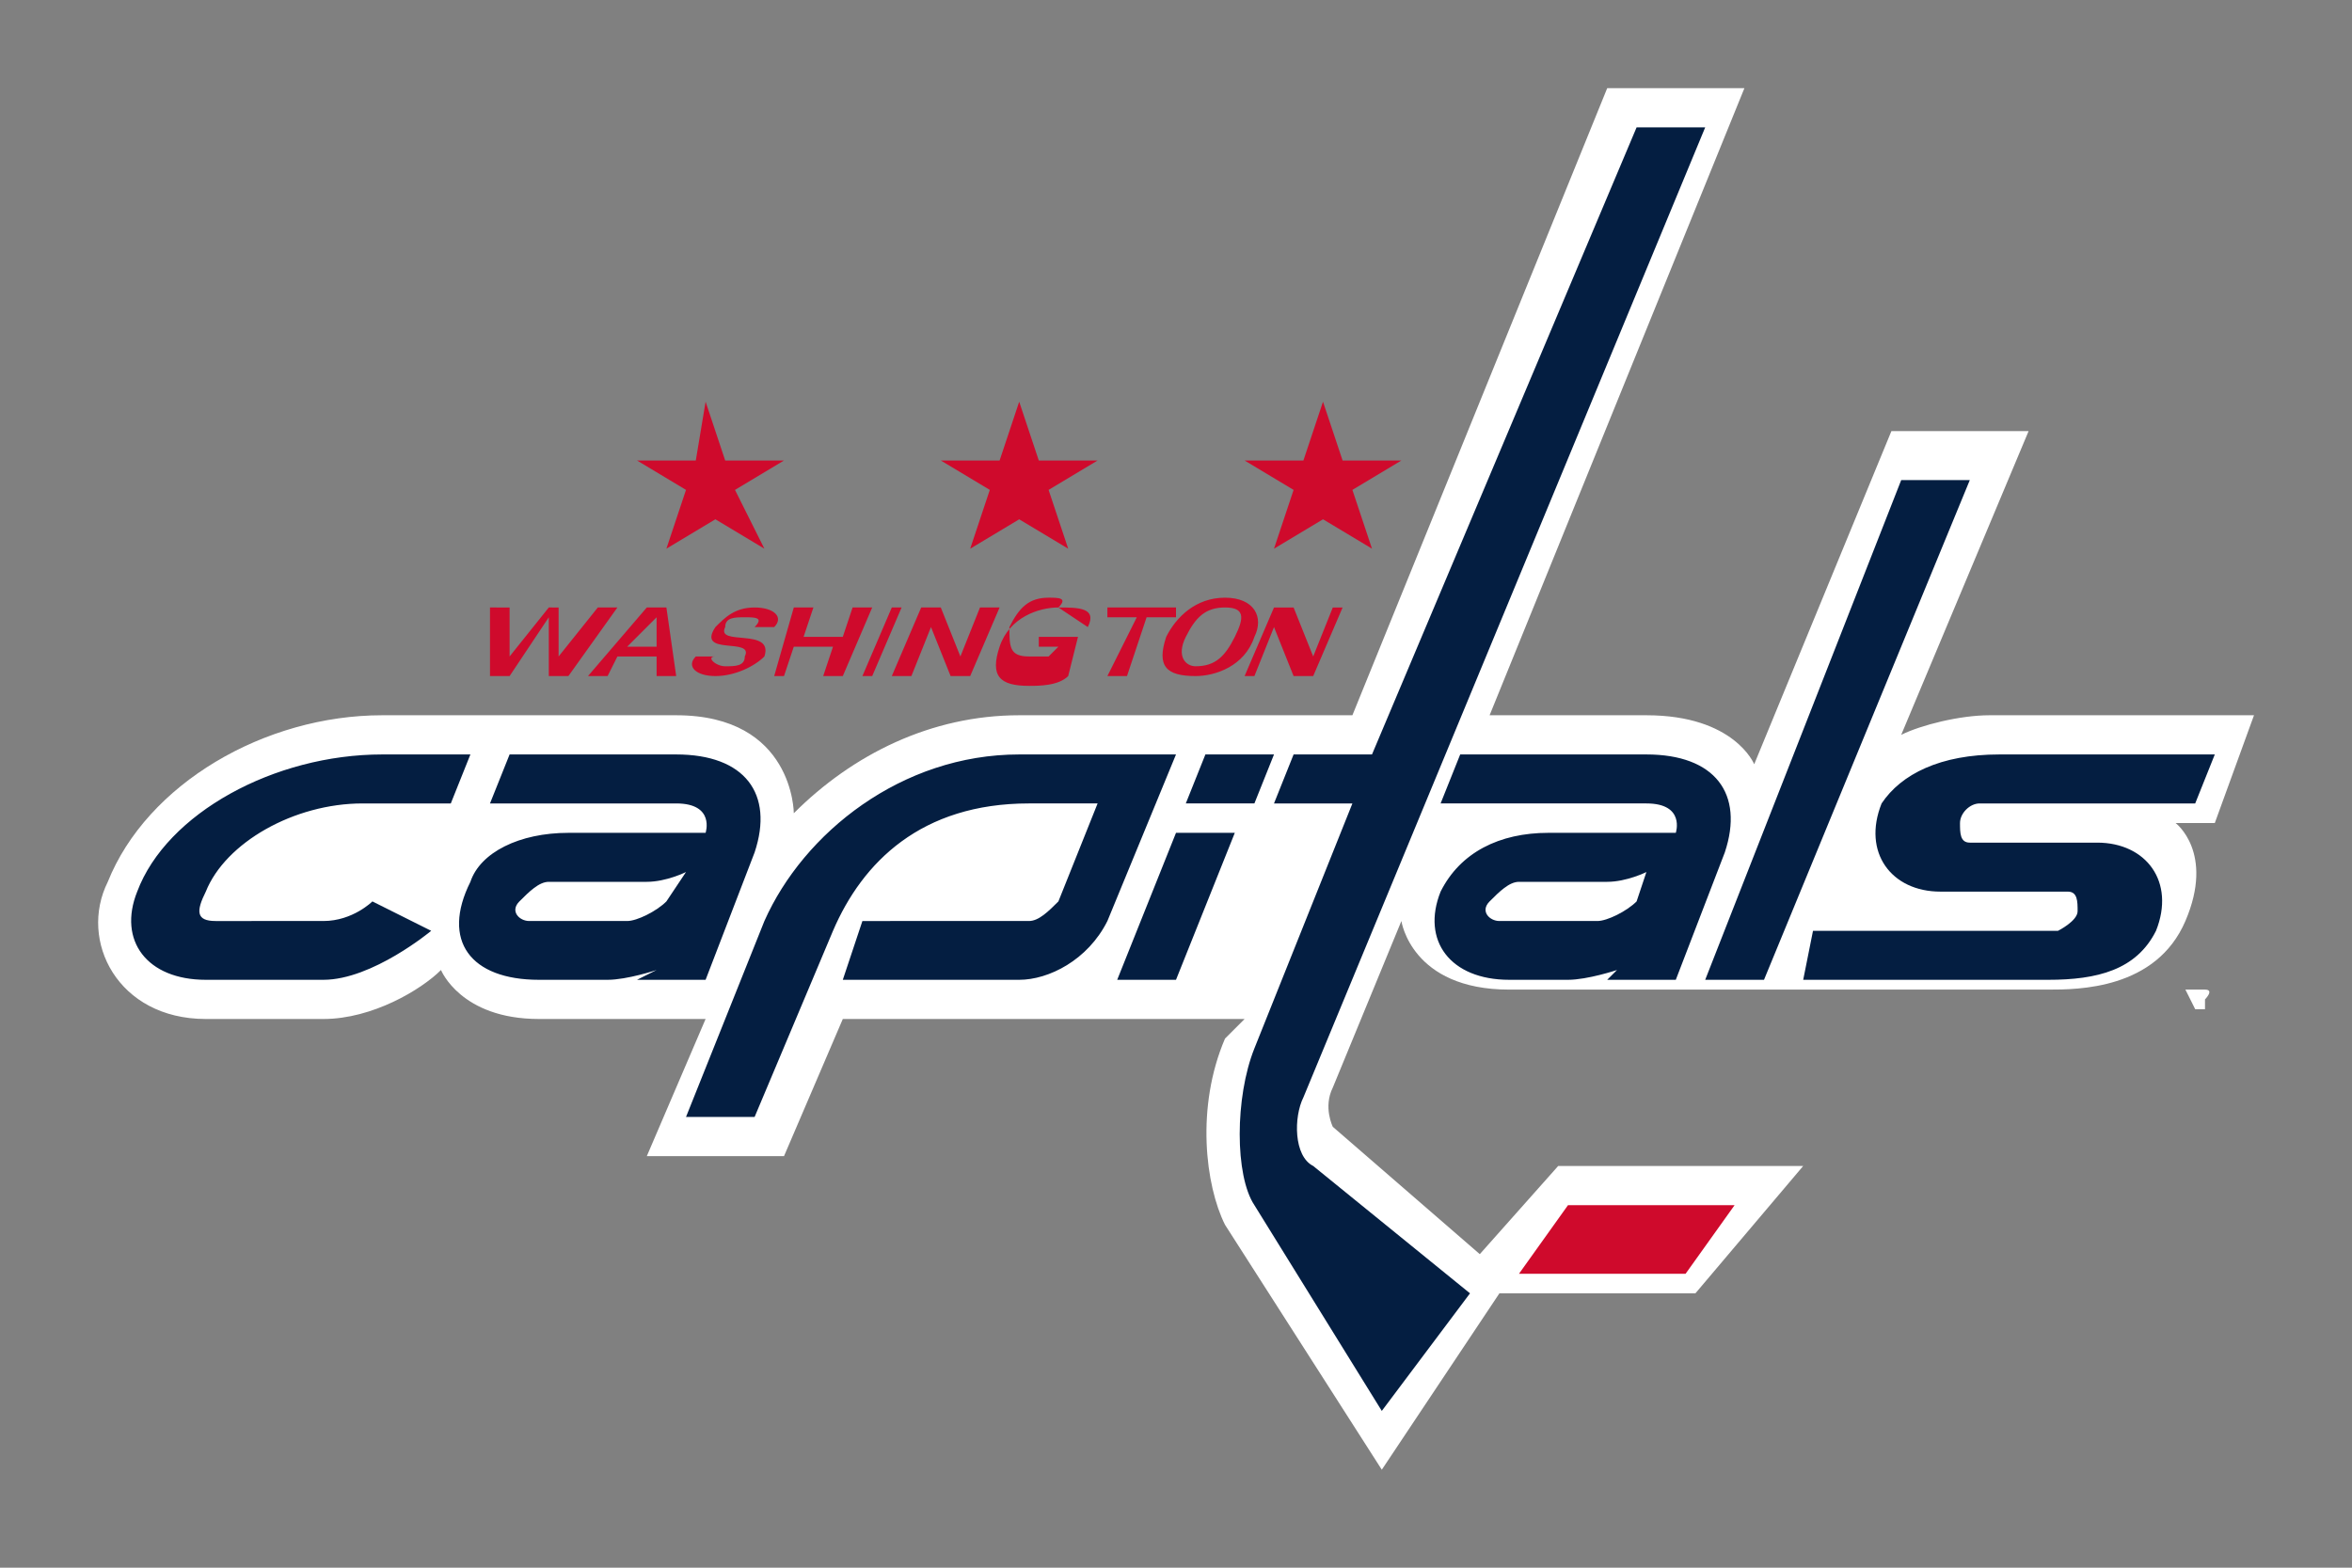
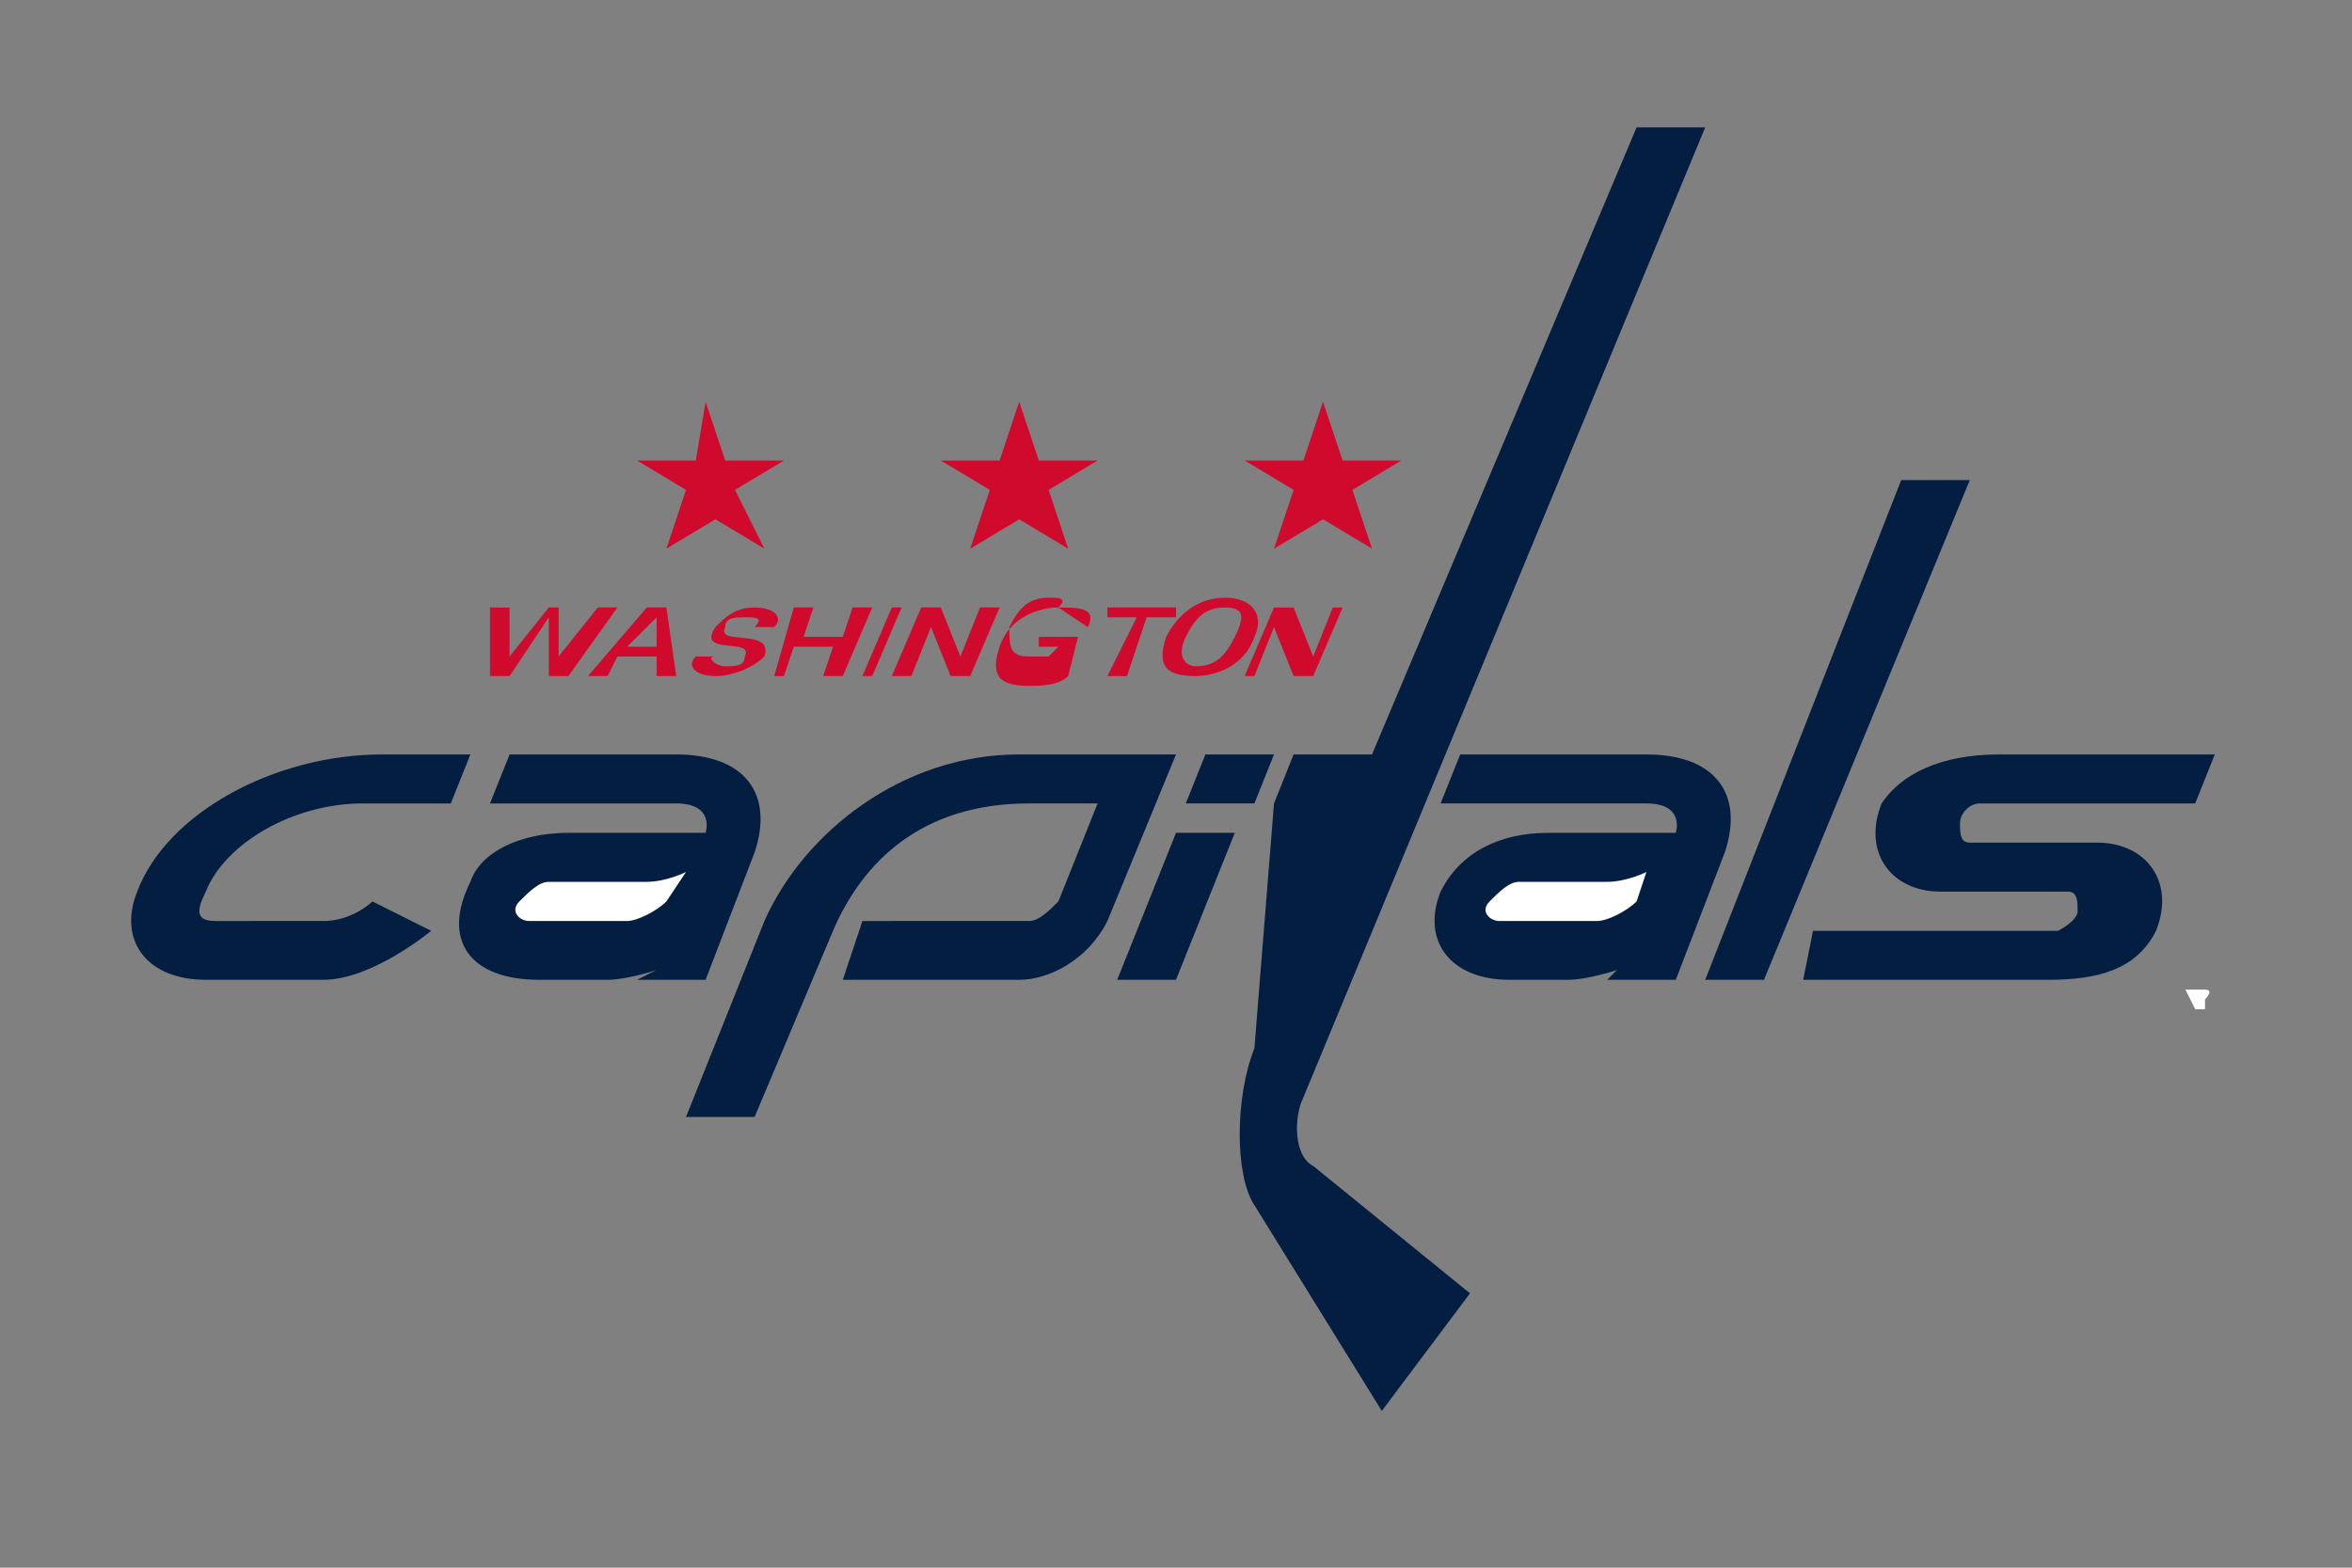
<svg xmlns="http://www.w3.org/2000/svg" version="1.1" id="Layer_1" x="0px" y="0px" viewBox="0 0 24 16" style="enable-background:new 0 0 24 16;" xml:space="preserve">
  <rect x="0" y="0" width="24" height="16" fill="#808080" stroke="none" />
  <style type="text/css">
	.st0{fill:#FFFFFF;}
	.st1{fill:#CF0A2C;}
	.st2{fill:#041E41;}
</style>
  <g>
-     <path class="st0" d="M12.5,10.6c-0.3,0.7-0.2,1.5,0,1.9l1.6,2.5l1.2-1.8h2l1.1-1.3h-2.5l-0.8,0.9l-1.5-1.3c0,0-0.1-0.2,0-0.4   l0.7-1.7c0,0,0.1,0.7,1.1,0.7h5.5c0.3,0,1.1,0,1.4-0.7c0.3-0.7-0.1-1-0.1-1h0.4L23,7.3h-2.7c-0.3,0-0.7,0.1-0.9,0.2l1.3-3.1h-1.4   l-1.4,3.4c0,0-0.2-0.5-1.1-0.5h-1.6l2.6-6.4h-1.4l-2.6,6.4h-3.4c-0.9,0-1.7,0.4-2.3,1c0,0,0-1-1.2-1h-3C2.7,7.3,1.5,8,1.1,9   c-0.3,0.6,0.1,1.4,1,1.4h1.2c0.5,0,1-0.3,1.2-0.5c0,0,0.2,0.5,1,0.5h1.7l-0.6,1.4h1.4l0.6-1.4h4.1L12.5,10.6L12.5,10.6z" />
    <path class="st1" d="M6.8,5.6l0.5-0.3l0.5,0.3L7.5,5L8,4.7H7.4L7.2,4.1L7.1,4.7H6.5L7,5L6.8,5.6z M9.9,5.6l0.5-0.3l0.5,0.3L10.7,5   l0.5-0.3h-0.6l-0.2-0.6l-0.2,0.6H9.6L10.1,5L9.9,5.6z M13,5.6l0.5-0.3l0.5,0.3L13.8,5l0.5-0.3h-0.6l-0.2-0.6l-0.2,0.6h-0.6L13.2,5   L13,5.6z M5.6,6.3l0,0.6h0.2l0.5-0.7H6.1L5.7,6.7l0-0.5H5.6L5.2,6.7h0l0-0.5H5l0,0.7h0.2L5.6,6.3z M6,6.9h0.2l0.1-0.2h0.4l0,0.2   h0.2L6.8,6.2H6.6L6,6.9L6,6.9z M6.7,6.6H6.4l0.3-0.3L6.7,6.6L6.7,6.6z M7.9,6.4c0.1-0.1,0-0.2-0.2-0.2c-0.2,0-0.3,0.1-0.4,0.2   C7.1,6.7,7.7,6.5,7.6,6.7c0,0.1-0.1,0.1-0.2,0.1c-0.1,0-0.2-0.1-0.1-0.1H7.1C7,6.8,7.1,6.9,7.3,6.9c0.2,0,0.4-0.1,0.5-0.2   c0.1-0.3-0.5-0.1-0.4-0.3c0-0.1,0.1-0.1,0.2-0.1c0.1,0,0.2,0,0.1,0.1L7.9,6.4L7.9,6.4z M8,6.9l0.1-0.3h0.4L8.4,6.9h0.2l0.3-0.7H8.7   L8.6,6.5H8.2l0.1-0.3H8.1L7.9,6.9L8,6.9z M8.9,6.9l0.3-0.7H9.1L8.8,6.9H8.9z M9.3,6.9l0.2-0.5h0l0.2,0.5h0.2l0.3-0.7H10L9.8,6.7h0   L9.6,6.2H9.4L9.1,6.9H9.3z M11.1,6.4c0.1-0.2-0.1-0.2-0.3-0.2c-0.2,0-0.5,0.1-0.6,0.4c-0.1,0.3,0,0.4,0.3,0.4c0.1,0,0.3,0,0.4-0.1   L11,6.5h-0.4l0,0.1h0.2l-0.1,0.1c-0.1,0-0.1,0-0.2,0c-0.2,0-0.2-0.1-0.2-0.3c0.1-0.2,0.2-0.3,0.4-0.3c0.1,0,0.2,0,0.1,0.1L11.1,6.4   L11.1,6.4z M11.3,6.9h0.2l0.2-0.6h0.3l0-0.1h-0.7l0,0.1h0.3L11.3,6.9z M12.2,6.9c0.2,0,0.5-0.1,0.6-0.4c0.1-0.2,0-0.4-0.3-0.4   S12,6.3,11.9,6.5C11.8,6.8,11.9,6.9,12.2,6.9z M12.1,6.5c0.1-0.2,0.2-0.3,0.4-0.3s0.2,0.1,0.1,0.3c-0.1,0.2-0.2,0.3-0.4,0.3   C12.1,6.8,12,6.7,12.1,6.5z M13.4,6.7l-0.2-0.5h-0.2l-0.3,0.7h0.1l0.2-0.5l0.2,0.5h0.2l0.3-0.7h-0.1L13.4,6.7L13.4,6.7z M22.3,10.2   c0,0.1,0.1,0.2,0.2,0.2s0.2-0.1,0.2-0.2c0-0.1-0.1-0.2-0.2-0.2C22.4,10,22.3,10.1,22.3,10.2z M22.7,10.2c0,0.1-0.1,0.2-0.2,0.2   c0,0,0,0,0,0c-0.1,0-0.2-0.1-0.2-0.2s0.1-0.2,0.2-0.2C22.6,10,22.7,10.1,22.7,10.2L22.7,10.2z" />
    <path class="st0" d="M22.4,10.3L22.4,10.3l0-0.1h0l0,0.1h0.1l0-0.1c0,0,0.1-0.1,0-0.1c0,0,0,0-0.1,0h-0.1L22.4,10.3L22.4,10.3z    M22.4,10.1L22.4,10.1C22.5,10.1,22.5,10.1,22.4,10.1C22.5,10.2,22.5,10.2,22.4,10.1C22.5,10.2,22.5,10.2,22.4,10.1L22.4,10.1   L22.4,10.1L22.4,10.1z" />
  </g>
-   <path class="st1" d="M17.7,12.3H16L15.5,13h1.7L17.7,12.3z" />
  <g>
    <path class="st2" d="M3.7,8.2h0.9l0.2-0.5H3.9c-1.1,0-2.2,0.6-2.5,1.4C1.2,9.6,1.5,10,2.1,10h1.2c0.5,0,1.1-0.5,1.1-0.5L3.8,9.2   c0,0-0.2,0.2-0.5,0.2H2.2C2,9.4,2,9.3,2.1,9.1C2.3,8.6,3,8.2,3.7,8.2L3.7,8.2z M7.2,10l0.5-1.3c0.2-0.6-0.1-1-0.8-1H5.2L5,8.2h1.9   c0.4,0,0.3,0.3,0.3,0.3H5.8C5.3,8.5,4.9,8.7,4.8,9C4.5,9.6,4.8,10,5.5,10h0.7c0.2,0,0.5-0.1,0.5-0.1L6.5,10H7.2z M14.9,7.7   l-0.2,0.5h2.1c0.4,0,0.3,0.3,0.3,0.3h-1.3c-0.5,0-0.9,0.2-1.1,0.6c-0.2,0.5,0.1,0.9,0.7,0.9H16c0.2,0,0.5-0.1,0.5-0.1L16.4,10h0.7   l0.5-1.3c0.2-0.6-0.1-1-0.8-1L14.9,7.7L14.9,7.7z M18,10l2.1-5.1h-0.7L17.4,10H18z M13,7.7h-0.7l-0.2,0.5h0.7L13,7.7z M12,10   l0.6-1.5H12L11.4,10H12z M19.2,8.2c-0.2,0.5,0.1,0.9,0.6,0.9h1.3c0.1,0,0.1,0.1,0.1,0.2c0,0.1-0.2,0.2-0.2,0.2h-2.5L18.4,10h2.5   c0.5,0,0.9-0.1,1.1-0.5c0.2-0.5-0.1-0.9-0.6-0.9h-1.3c-0.1,0-0.1-0.1-0.1-0.2c0-0.1,0.1-0.2,0.2-0.2h2.2l0.2-0.5h-2.2   C19.8,7.7,19.4,7.9,19.2,8.2L19.2,8.2z M11.3,9.4L12,7.7h-1.6c-1.2,0-2.2,0.8-2.6,1.7l-0.8,2h0.7l0.8-1.9c0.3-0.7,0.9-1.3,2-1.3   h0.7l-0.4,1c-0.1,0.1-0.2,0.2-0.3,0.2H8.8L8.6,10h1.8C10.7,10,11.1,9.8,11.3,9.4L11.3,9.4z" />
-     <path class="st2" d="M12.8,10.7c-0.2,0.5-0.2,1.3,0,1.6l1.3,2.1l0.9-1.2l-1.6-1.3c-0.2-0.1-0.2-0.5-0.1-0.7l4.1-9.9h-0.7L14,7.7   h-0.8L13,8.2h0.8L12.8,10.7L12.8,10.7z" />
+     <path class="st2" d="M12.8,10.7c-0.2,0.5-0.2,1.3,0,1.6l1.3,2.1l0.9-1.2l-1.6-1.3c-0.2-0.1-0.2-0.5-0.1-0.7l4.1-9.9h-0.7L14,7.7   h-0.8L13,8.2L12.8,10.7L12.8,10.7z" />
  </g>
  <g>
    <path class="st0" d="M15.5,9c-0.1,0-0.2,0.1-0.3,0.2s0,0.2,0.1,0.2h1c0.1,0,0.3-0.1,0.4-0.2l0.1-0.3c0,0-0.2,0.1-0.4,0.1   C16.4,9,15.5,9,15.5,9z M5.6,9C5.5,9,5.4,9.1,5.3,9.2s0,0.2,0.1,0.2h1c0.1,0,0.3-0.1,0.4-0.2L7,8.9C7,8.9,6.8,9,6.6,9H5.6L5.6,9z" />
  </g>
</svg>